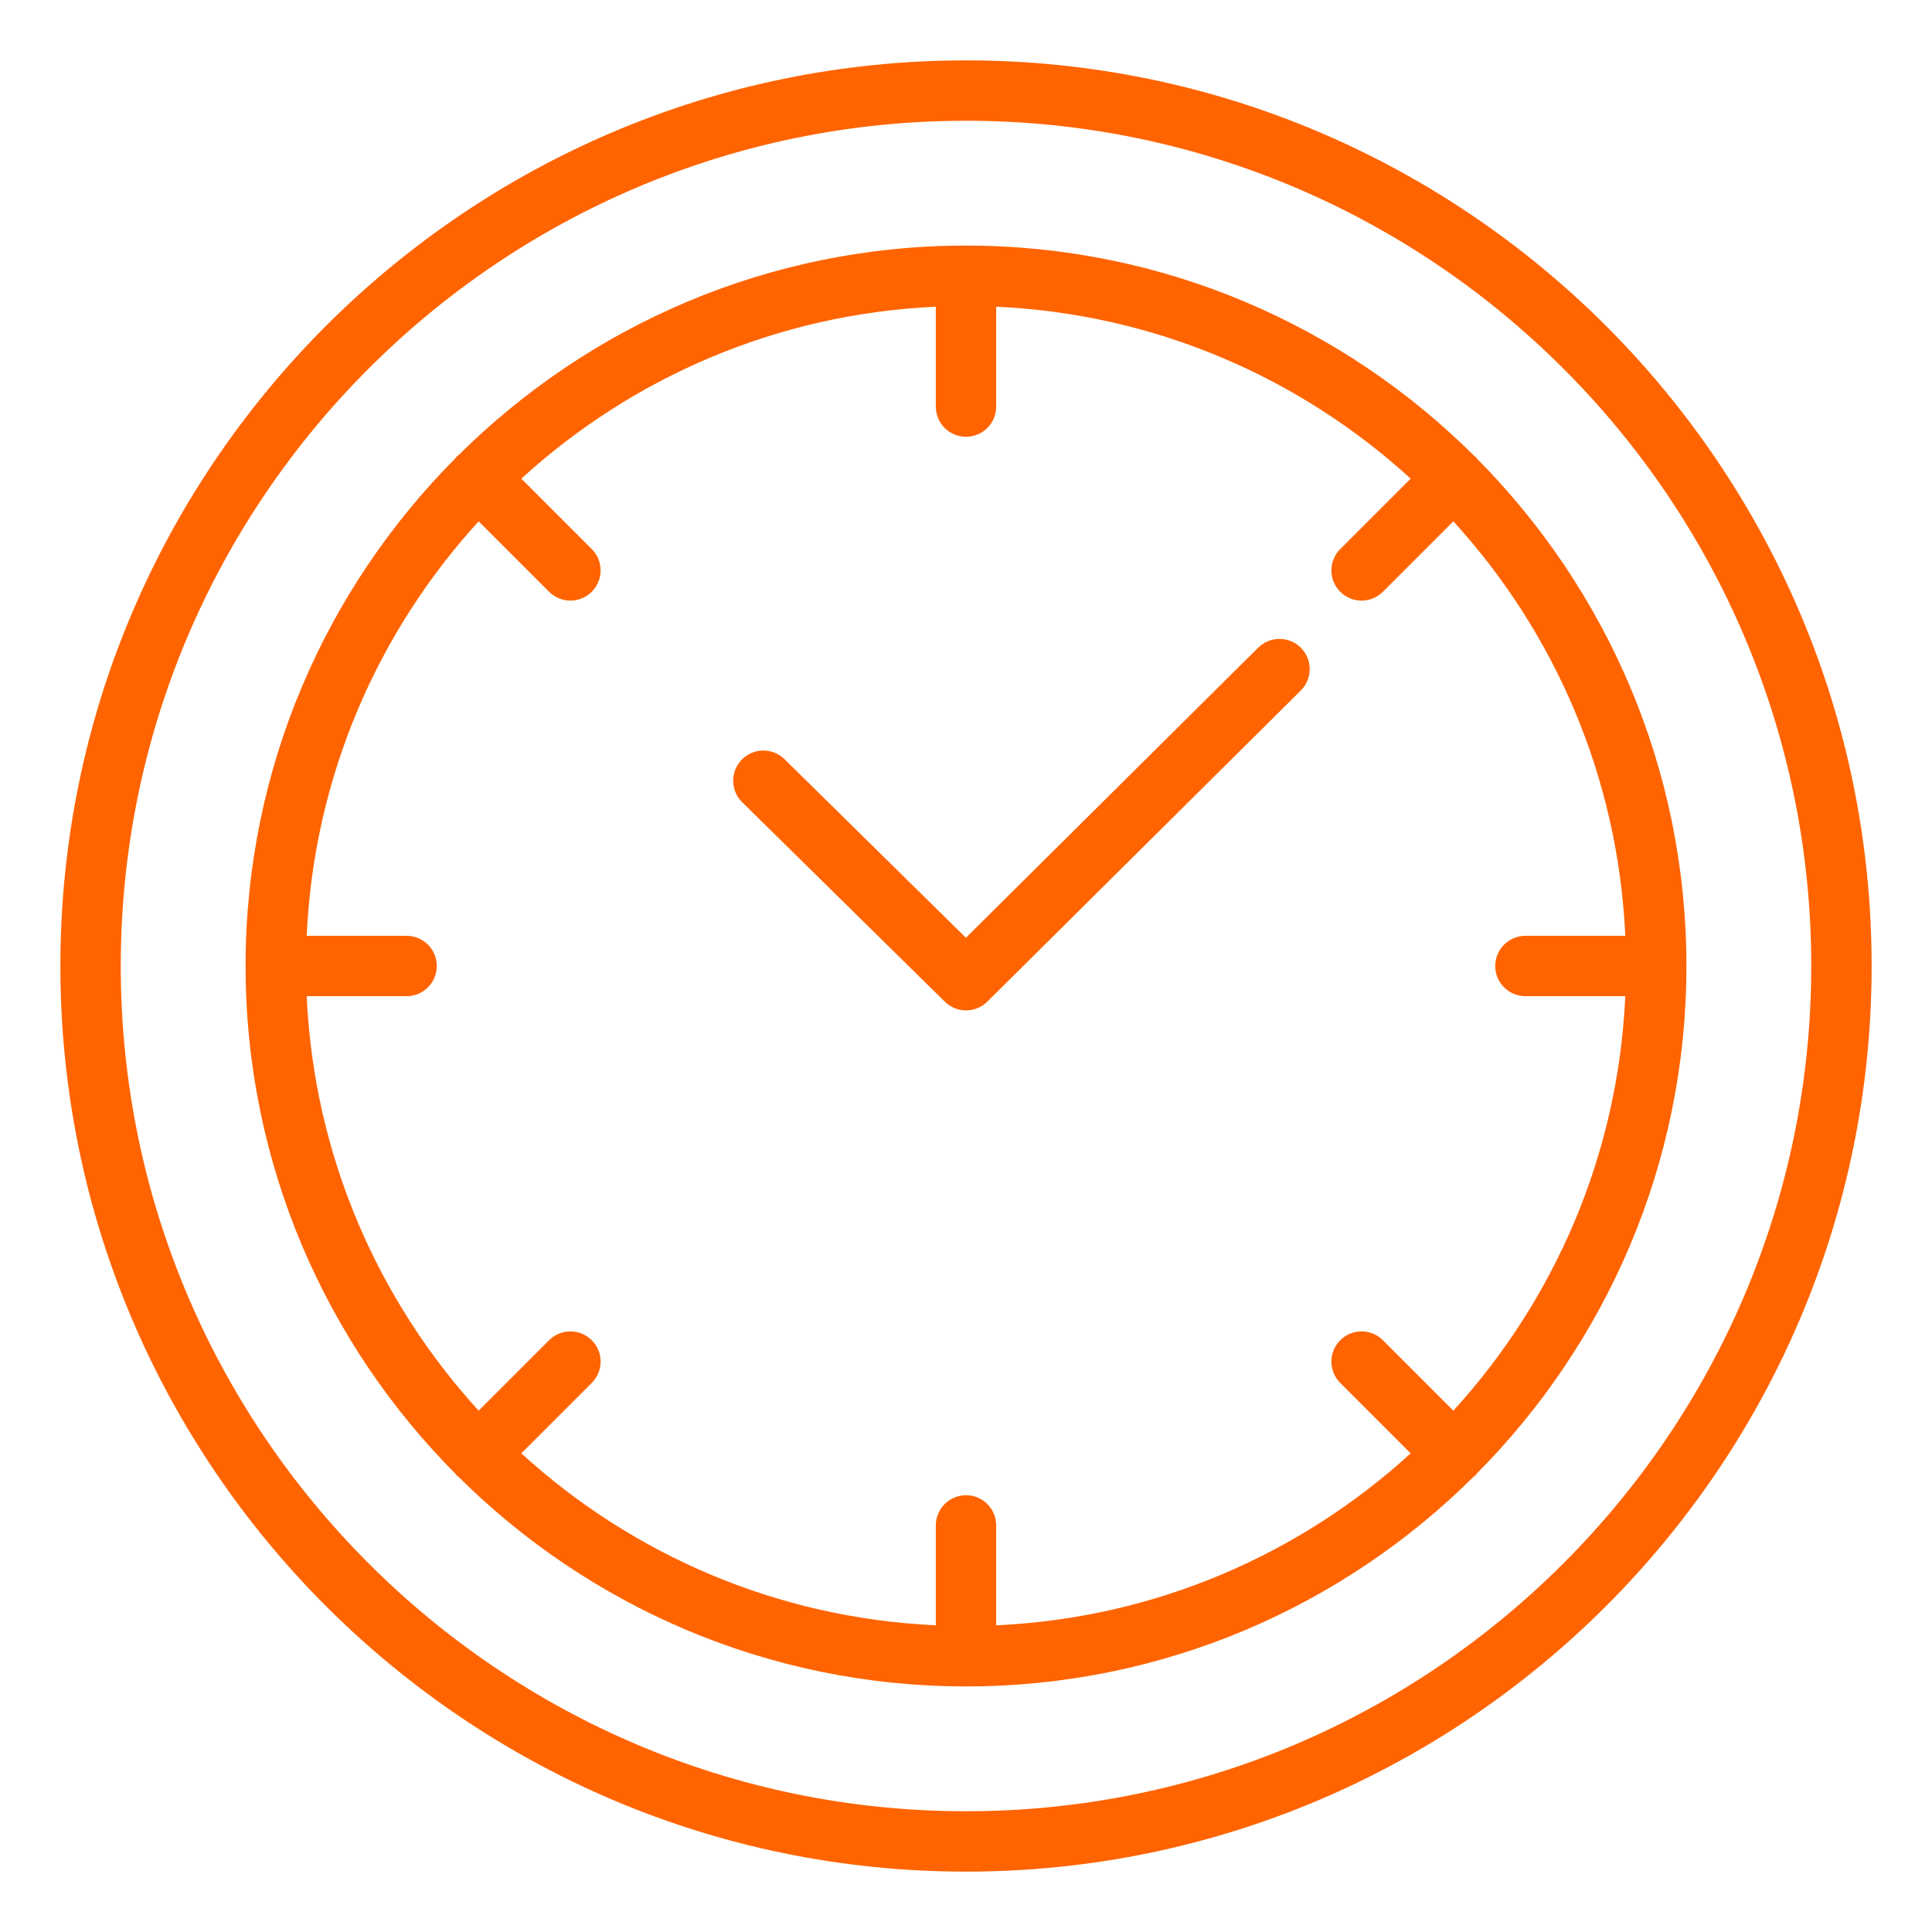
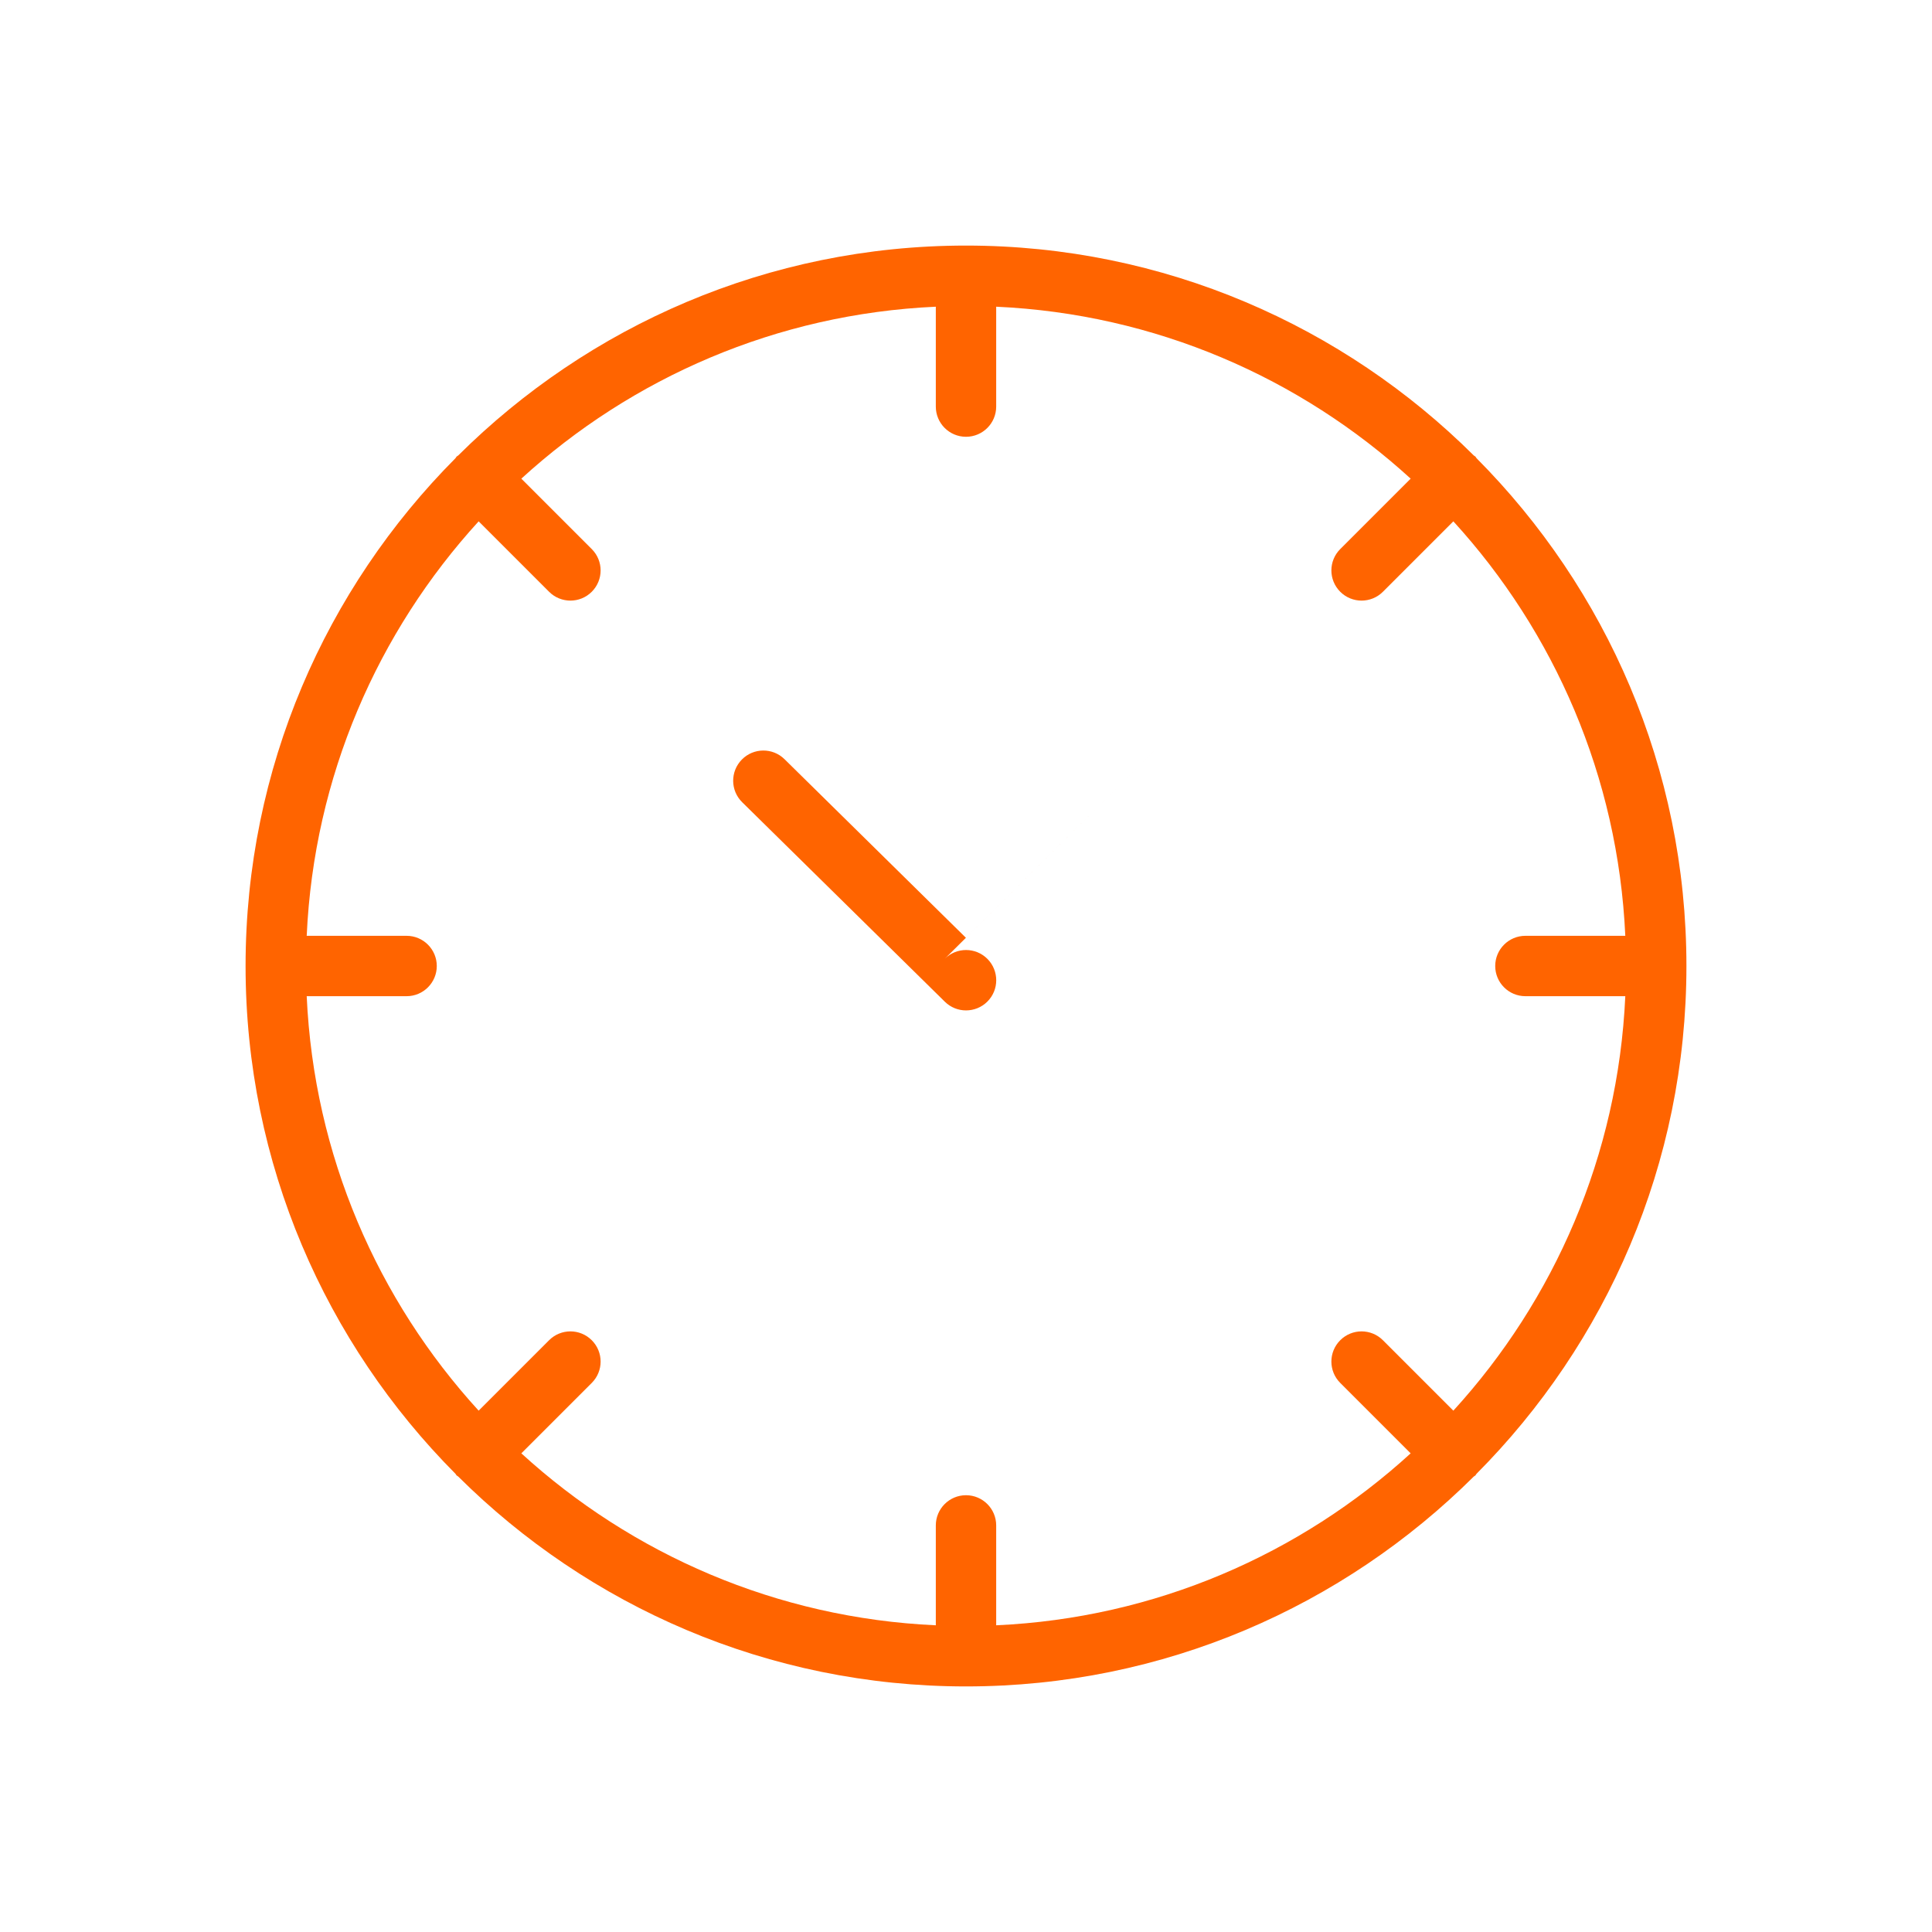
<svg xmlns="http://www.w3.org/2000/svg" fill="#ff6400" viewBox="0 0 64 64" data-name="Layer 1">
-   <path d="m32 2c-16.542 0-30 13.458-30 30s13.458 30 30 30 30-13.458 30-30-13.458-30-30-30zm0 58c-15.439 0-28-12.561-28-28s12.561-28 28-28 28 12.561 28 28-12.561 28-28 28z" />
  <path d="m48.875 15.125c-.015-.015-.036-.021-.052-.035-4.318-4.296-10.265-6.955-16.823-6.955s-12.505 2.66-16.823 6.955c-.016.014-.037.019-.052.035s-.021.036-.035.052c-4.296 4.318-6.955 10.265-6.955 16.823s2.66 12.505 6.955 16.823c.014.016.019.037.035.052s.036.021.052.035c4.318 4.296 10.265 6.955 16.823 6.955s12.505-2.66 16.823-6.955c.016-.014.037-.019.052-.035s.021-.036.035-.052c4.296-4.318 6.955-10.265 6.955-16.823s-2.66-12.505-6.955-16.823c-.014-.016-.019-.037-.035-.052zm1.656 17.875h3.309c-.239 5.276-2.354 10.071-5.696 13.73l-2.333-2.333c-.391-.391-1.023-.391-1.414 0s-.391 1.023 0 1.414l2.333 2.333c-3.659 3.342-8.454 5.457-13.73 5.696v-3.309c0-.552-.448-1-1-1s-1 .448-1 1v3.309c-5.276-.239-10.071-2.354-13.73-5.696l2.333-2.333c.391-.391.391-1.023 0-1.414s-1.023-.391-1.414 0l-2.333 2.333c-3.342-3.659-5.457-8.454-5.696-13.73h3.309c.552 0 1-.448 1-1s-.448-1-1-1h-3.309c.239-5.276 2.354-10.071 5.696-13.73l2.333 2.333c.195.195.451.293.707.293s.512-.098.707-.293c.391-.391.391-1.023 0-1.414l-2.333-2.333c3.659-3.342 8.454-5.457 13.73-5.696v3.309c0 .552.448 1 1 1s1-.448 1-1v-3.309c5.276.239 10.071 2.354 13.73 5.696l-2.333 2.333c-.391.391-.391 1.023 0 1.414.195.195.451.293.707.293s.512-.098.707-.293l2.333-2.333c3.342 3.659 5.457 8.454 5.696 13.73h-3.309c-.552 0-1 .448-1 1s.448 1 1 1z" />
-   <path d="m41.679 21.455-9.682 9.61-6.008-5.915c-.393-.388-1.027-.383-1.414.011-.388.394-.383 1.027.011 1.414l6.713 6.608c.195.192.448.288.702.288.255 0 .51-.097.705-.29l10.384-10.306c.392-.389.394-1.022.005-1.415-.39-.392-1.022-.394-1.415-.005z" />
+   <path d="m41.679 21.455-9.682 9.61-6.008-5.915c-.393-.388-1.027-.383-1.414.011-.388.394-.383 1.027.011 1.414l6.713 6.608c.195.192.448.288.702.288.255 0 .51-.097.705-.29c.392-.389.394-1.022.005-1.415-.39-.392-1.022-.394-1.415-.005z" />
</svg>